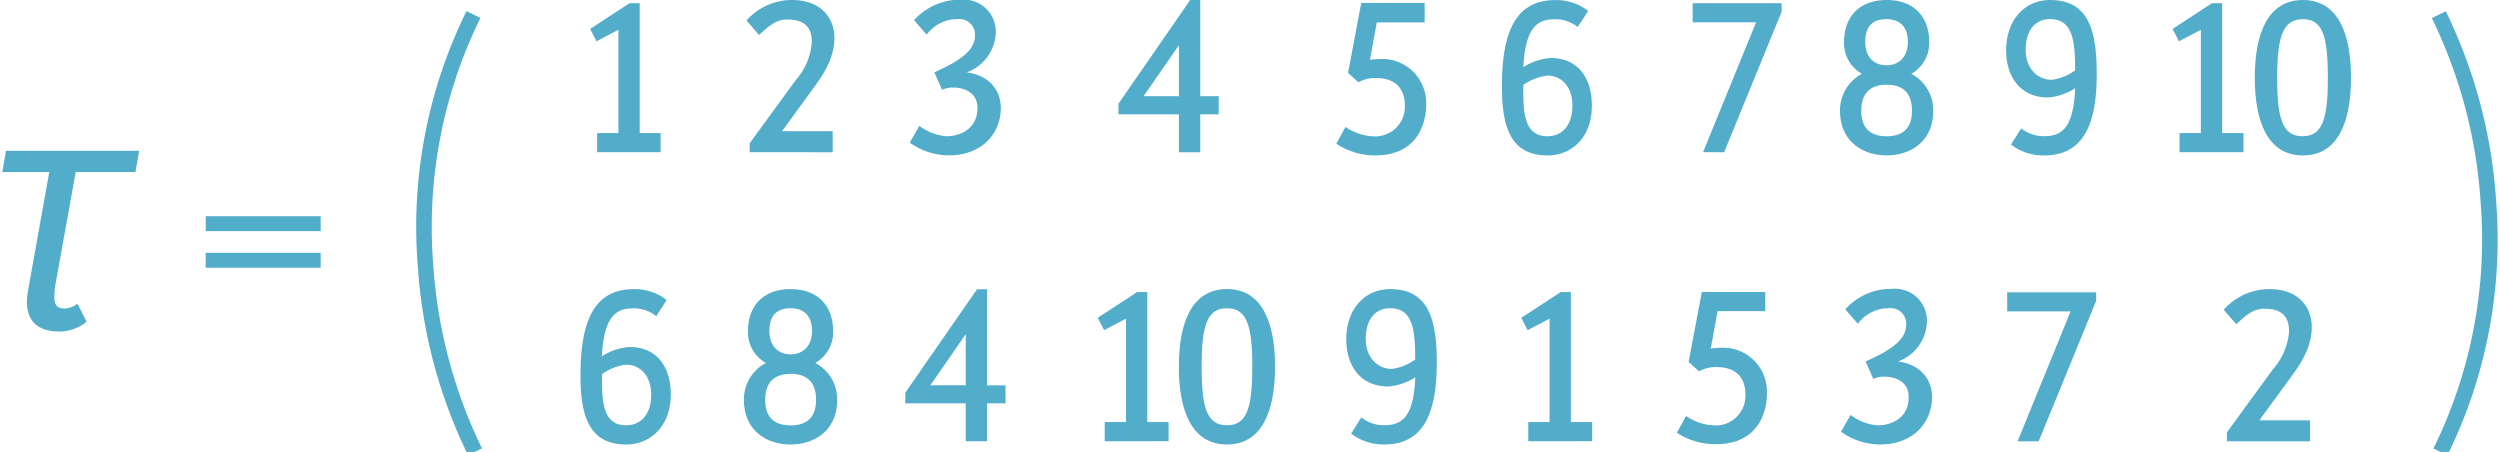
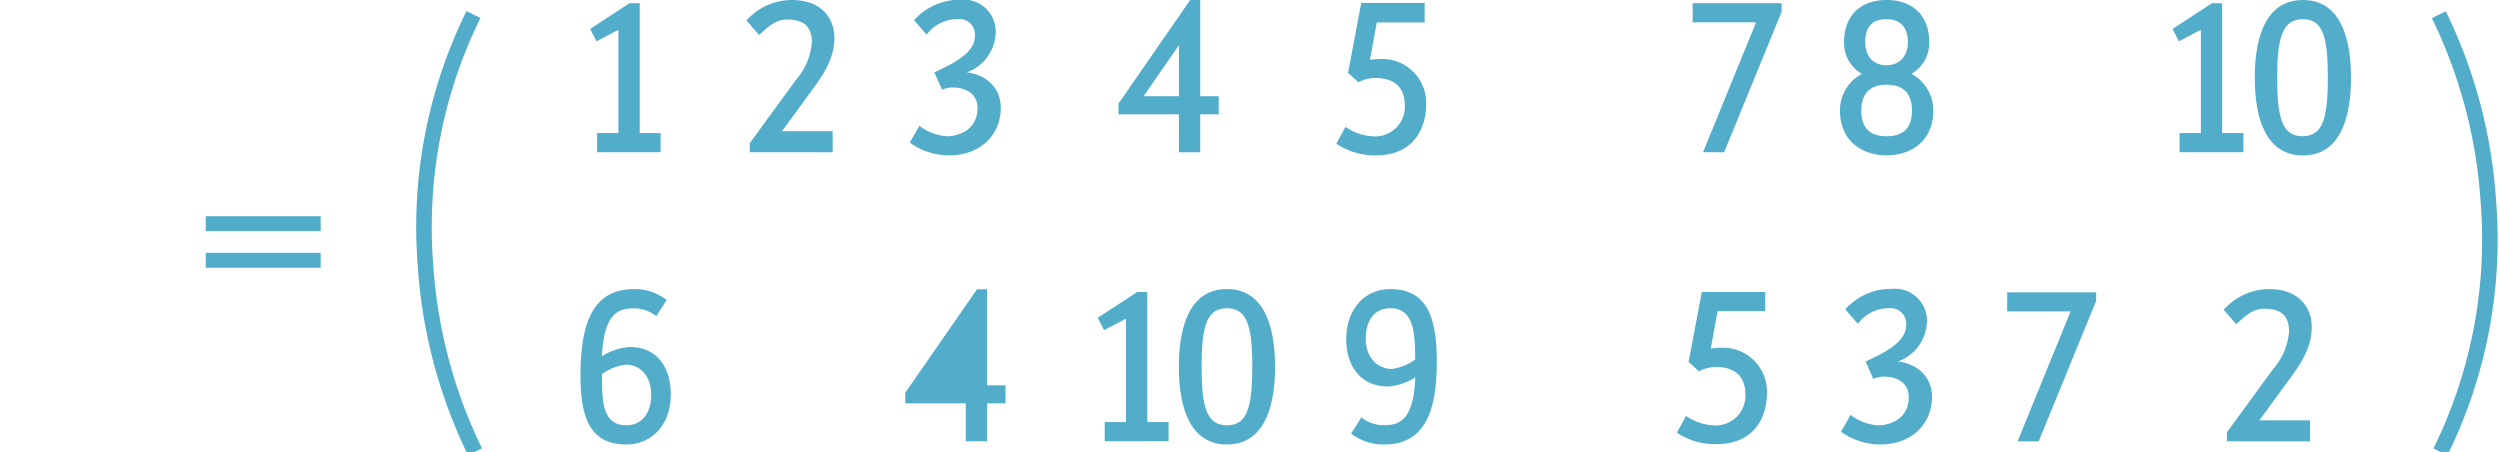
<svg xmlns="http://www.w3.org/2000/svg" viewBox="0 0 321.67 58.15">
  <defs>
    <style>.cls-1{fill:#52adca;}.cls-2{fill:none;stroke:#52adca;stroke-miterlimit:10;stroke-width:2px;}</style>
  </defs>
  <title>svg23+</title>
  <g id="Слой_2" data-name="Слой 2">
    <path class="cls-1" d="M26.47,34.45V32.53l14.79,0v1.92Zm0-4.71V27.82l14.79,0v1.92Z" />
    <path class="cls-1" d="M76.83,19.58V17.12h2.74V3.83L76.75,5.31l-.82-1.59L81,.41h1.31V17.12H85v2.46Z" />
    <path class="cls-1" d="M96.46,19.58V18.43l5.92-8.11a8.35,8.35,0,0,0,2.08-4.88c0-2.27-1.31-2.93-3.23-2.93-1.37,0-2.38.88-3.56,2L96.05,2.63A7.84,7.84,0,0,1,101.91,0c3.78,0,5.45,2.36,5.45,4.88s-1.31,4.57-2.66,6.41l-4.08,5.59h6.52v2.71Z" />
    <path class="cls-1" d="M128.12,4.16a5.64,5.64,0,0,1-3.73,5.15c2.77.36,4.38,2.19,4.38,4.57,0,3.26-2.38,6.11-6.71,6.11a8.66,8.66,0,0,1-5-1.64l1.23-2.16a6.61,6.61,0,0,0,3.48,1.34c1.73,0,4-.9,4-3.64,0-1.86-1.53-2.63-3.18-2.63a3.19,3.19,0,0,0-1.37.3l-1-2.25c3.2-1.45,5.23-2.74,5.23-4.77a2,2,0,0,0-2.22-2.08,4.91,4.91,0,0,0-4,2l-1.62-1.86a7.87,7.87,0,0,1,6-2.63A4.11,4.11,0,0,1,128.12,4.16Z" />
    <path class="cls-1" d="M156.81,14.71h-2.38v4.88h-2.74V14.71h-7.78V13.34L153.14,0h1.29V12.38h2.38Zm-5.12-2.33V5.81l-4.55,6.57Z" />
    <path class="cls-1" d="M171.94,18.49l1.18-2.16a6.82,6.82,0,0,0,3.53,1.21,3.82,3.82,0,0,0,4.11-3.94c0-2.41-1.42-3.56-3.7-3.56a4.43,4.43,0,0,0-2.27.55l-1.34-1.21,1.7-9h8.16V2.88h-6.16l-.88,4.82a11.59,11.59,0,0,1,1.42-.11,5.65,5.65,0,0,1,5.81,5.86c0,2.71-1.32,6.55-6.57,6.55A9,9,0,0,1,171.94,18.49Z" />
-     <path class="cls-1" d="M199.14,20c-4.66,0-5.89-3.45-5.89-8.87,0-6.93,1.7-11.12,6.88-11.12a6.68,6.68,0,0,1,4.22,1.4L203,3.48a4.55,4.55,0,0,0-3-1c-2.25,0-3.72,1.12-4,6.16a7.66,7.66,0,0,1,3.51-1.18c3.67,0,5.31,2.74,5.31,6.11C204.86,17.56,202.31,20,199.14,20Zm-.05-10.27A6.77,6.77,0,0,0,196,10.93v.88c0,3.2.36,5.72,3.09,5.72,2,0,3.23-1.51,3.23-3.94S200.92,9.72,199.08,9.72Z" />
    <path class="cls-1" d="M219.13,19.58l6.82-16.71h-8.16V.41h11.45v1.1l-7.4,18.08Z" />
    <path class="cls-1" d="M236.75,14.24a5.3,5.3,0,0,1,2.82-4.74,4.55,4.55,0,0,1-2.3-4.08c0-3.37,2.08-5.42,5.48-5.42s5.48,2.05,5.48,5.42a4.55,4.55,0,0,1-2.3,4.08,5.3,5.3,0,0,1,2.82,4.74c0,3.94-2.9,5.75-6,5.75S236.75,18.19,236.75,14.24Zm2.74,0c0,2.55,1.48,3.29,3.26,3.29s3.26-.74,3.26-3.29-1.48-3.34-3.26-3.34S239.49,11.7,239.49,14.24ZM240,5.4c0,2.05,1.23,3,2.74,3s2.74-1,2.74-3-1.09-2.93-2.74-2.93S240,3.23,240,5.4Z" />
-     <path class="cls-1" d="M263.78,0c4.82,0,6,3.7,6,9.42C269.81,16,268.08,20,263,20a6.81,6.81,0,0,1-4.25-1.4l1.31-2.08a4.66,4.66,0,0,0,3,1c2.25,0,3.75-1.12,3.94-6.16a7.49,7.49,0,0,1-3.48,1.18c-3.64,0-5.4-2.74-5.4-6.11C258.17,2.44,260.6,0,263.78,0ZM264,10.27a6.68,6.68,0,0,0,3-1.21c0-3.59-.22-6.6-3.21-6.6-2,0-3.15,1.51-3.15,3.94S262.19,10.27,264,10.27Z" />
    <path class="cls-1" d="M280.44,19.58V17.12h2.74V3.83l-2.82,1.48-.82-1.59L284.61.41h1.31V17.12h2.74v2.46Z" />
    <path class="cls-1" d="M296.31,20c-4.57,0-6.19-4.41-6.19-10s1.62-10,6.19-10,6.19,4.41,6.19,10S300.88,20,296.31,20Zm0-17.53C293.73,2.47,293,4.71,293,10s.68,7.53,3.26,7.53,3.26-2.25,3.26-7.53S298.88,2.47,296.31,2.47Z" />
    <path class="cls-1" d="M80.58,57.19c-4.66,0-5.89-3.45-5.89-8.87,0-6.93,1.7-11.12,6.87-11.12a6.68,6.68,0,0,1,4.22,1.4l-1.34,2.08a4.55,4.55,0,0,0-3-1c-2.25,0-3.73,1.12-4,6.16A7.66,7.66,0,0,1,81,44.65c3.67,0,5.31,2.74,5.31,6.11C86.31,54.75,83.76,57.19,80.58,57.19Zm-.05-10.27a6.77,6.77,0,0,0-3.07,1.21V49c0,3.2.36,5.72,3.1,5.72,2,0,3.23-1.51,3.23-3.94S82.36,46.92,80.53,46.92Z" />
-     <path class="cls-1" d="M95.72,51.44a5.3,5.3,0,0,1,2.82-4.74,4.55,4.55,0,0,1-2.3-4.08c0-3.37,2.08-5.42,5.48-5.42s5.48,2.05,5.48,5.42a4.55,4.55,0,0,1-2.3,4.08,5.3,5.3,0,0,1,2.82,4.74c0,3.94-2.9,5.75-6,5.75S95.72,55.38,95.72,51.44Zm2.74,0c0,2.55,1.48,3.29,3.26,3.29S105,54,105,51.44s-1.48-3.34-3.26-3.34S98.46,48.89,98.46,51.44ZM99,42.59c0,2.05,1.23,3,2.74,3s2.74-1,2.74-3-1.1-2.93-2.74-2.93S99,40.43,99,42.59Z" />
-     <path class="cls-1" d="M129.38,51.9H127v4.88h-2.74V51.9h-7.78V50.53l9.23-13.31H127V49.58h2.38Zm-5.12-2.33V43l-4.55,6.57Z" />
+     <path class="cls-1" d="M129.38,51.9H127v4.88h-2.74V51.9h-7.78V50.53l9.23-13.31H127V49.58h2.38Zm-5.12-2.33V43Z" />
    <path class="cls-1" d="M142.14,56.78V54.31h2.74V41l-2.82,1.48-.82-1.59,5.07-3.31h1.31V54.31h2.74v2.46Z" />
    <path class="cls-1" d="M157.87,57.19c-4.57,0-6.19-4.41-6.19-10s1.62-10,6.19-10,6.19,4.41,6.19,10S162.44,57.19,157.87,57.19Zm0-17.53c-2.58,0-3.26,2.25-3.26,7.53s.68,7.53,3.26,7.53,3.26-2.25,3.26-7.53S160.44,39.66,157.87,39.66Z" />
    <path class="cls-1" d="M178.87,37.2c4.82,0,6,3.7,6,9.42,0,6.6-1.73,10.57-6.77,10.57a6.81,6.81,0,0,1-4.25-1.4l1.31-2.08a4.66,4.66,0,0,0,3,1c2.25,0,3.75-1.12,3.94-6.16a7.49,7.49,0,0,1-3.48,1.18c-3.64,0-5.4-2.74-5.4-6.11C173.26,39.63,175.69,37.2,178.87,37.2Zm.22,10.27a6.68,6.68,0,0,0,3-1.21c0-3.59-.22-6.6-3.21-6.6-2,0-3.15,1.51-3.15,3.94S177.28,47.47,179.09,47.47Z" />
-     <path class="cls-1" d="M196.64,56.78V54.31h2.74V41l-2.82,1.48-.82-1.59,5.07-3.31h1.31V54.31h2.74v2.46Z" />
    <path class="cls-1" d="M215.76,55.68l1.18-2.16a6.82,6.82,0,0,0,3.53,1.21,3.82,3.82,0,0,0,4.11-3.94c0-2.41-1.42-3.56-3.7-3.56a4.43,4.43,0,0,0-2.27.55l-1.34-1.21,1.7-9h8.16v2.46H221l-.88,4.82a11.59,11.59,0,0,1,1.42-.11,5.65,5.65,0,0,1,5.81,5.86c0,2.71-1.32,6.55-6.57,6.55A9,9,0,0,1,215.76,55.68Z" />
    <path class="cls-1" d="M247.94,41.36a5.64,5.64,0,0,1-3.73,5.15c2.77.36,4.38,2.19,4.38,4.57,0,3.26-2.38,6.11-6.71,6.11a8.66,8.66,0,0,1-5-1.64l1.23-2.16a6.61,6.61,0,0,0,3.48,1.34c1.73,0,4-.9,4-3.64,0-1.86-1.53-2.63-3.18-2.63a3.19,3.19,0,0,0-1.37.3l-1-2.25c3.21-1.45,5.23-2.74,5.23-4.77a2,2,0,0,0-2.22-2.08,4.91,4.91,0,0,0-4,2l-1.62-1.86a7.86,7.86,0,0,1,6-2.63A4.11,4.11,0,0,1,247.94,41.36Z" />
    <path class="cls-1" d="M259.6,56.78l6.82-16.71h-8.16V37.61h11.45v1.1l-7.4,18.08Z" />
    <path class="cls-1" d="M286.53,56.78V55.63l5.92-8.11a8.35,8.35,0,0,0,2.08-4.87c0-2.27-1.31-2.93-3.23-2.93-1.37,0-2.38.88-3.56,2l-1.62-1.86A7.84,7.84,0,0,1,292,37.2c3.78,0,5.45,2.36,5.45,4.88s-1.31,4.57-2.66,6.41l-4.08,5.59h6.52v2.71Z" />
    <path class="cls-2" d="M60.92,1.87a61.78,61.78,0,0,0-6.17,32.26,64.21,64.21,0,0,0,6.37,24" />
    <path class="cls-2" d="M314,58.15a61.78,61.78,0,0,0,6.17-32.26,64.21,64.21,0,0,0-6.37-24" />
-     <path class="cls-1" d="M3.46,38.79a11.11,11.11,0,0,1,.19-1.65l2.69-15H.3l.47-2.74H17.9l-.47,2.74H9.74L7.1,36.8A8.94,8.94,0,0,0,7,38.27c0,.94.33,1.42,1.27,1.42a2.85,2.85,0,0,0,1.7-.61l1.18,2.31a5.59,5.59,0,0,1-3.44,1.27C4.69,42.65,3.46,41.19,3.46,38.79Z" />
  </g>
</svg>